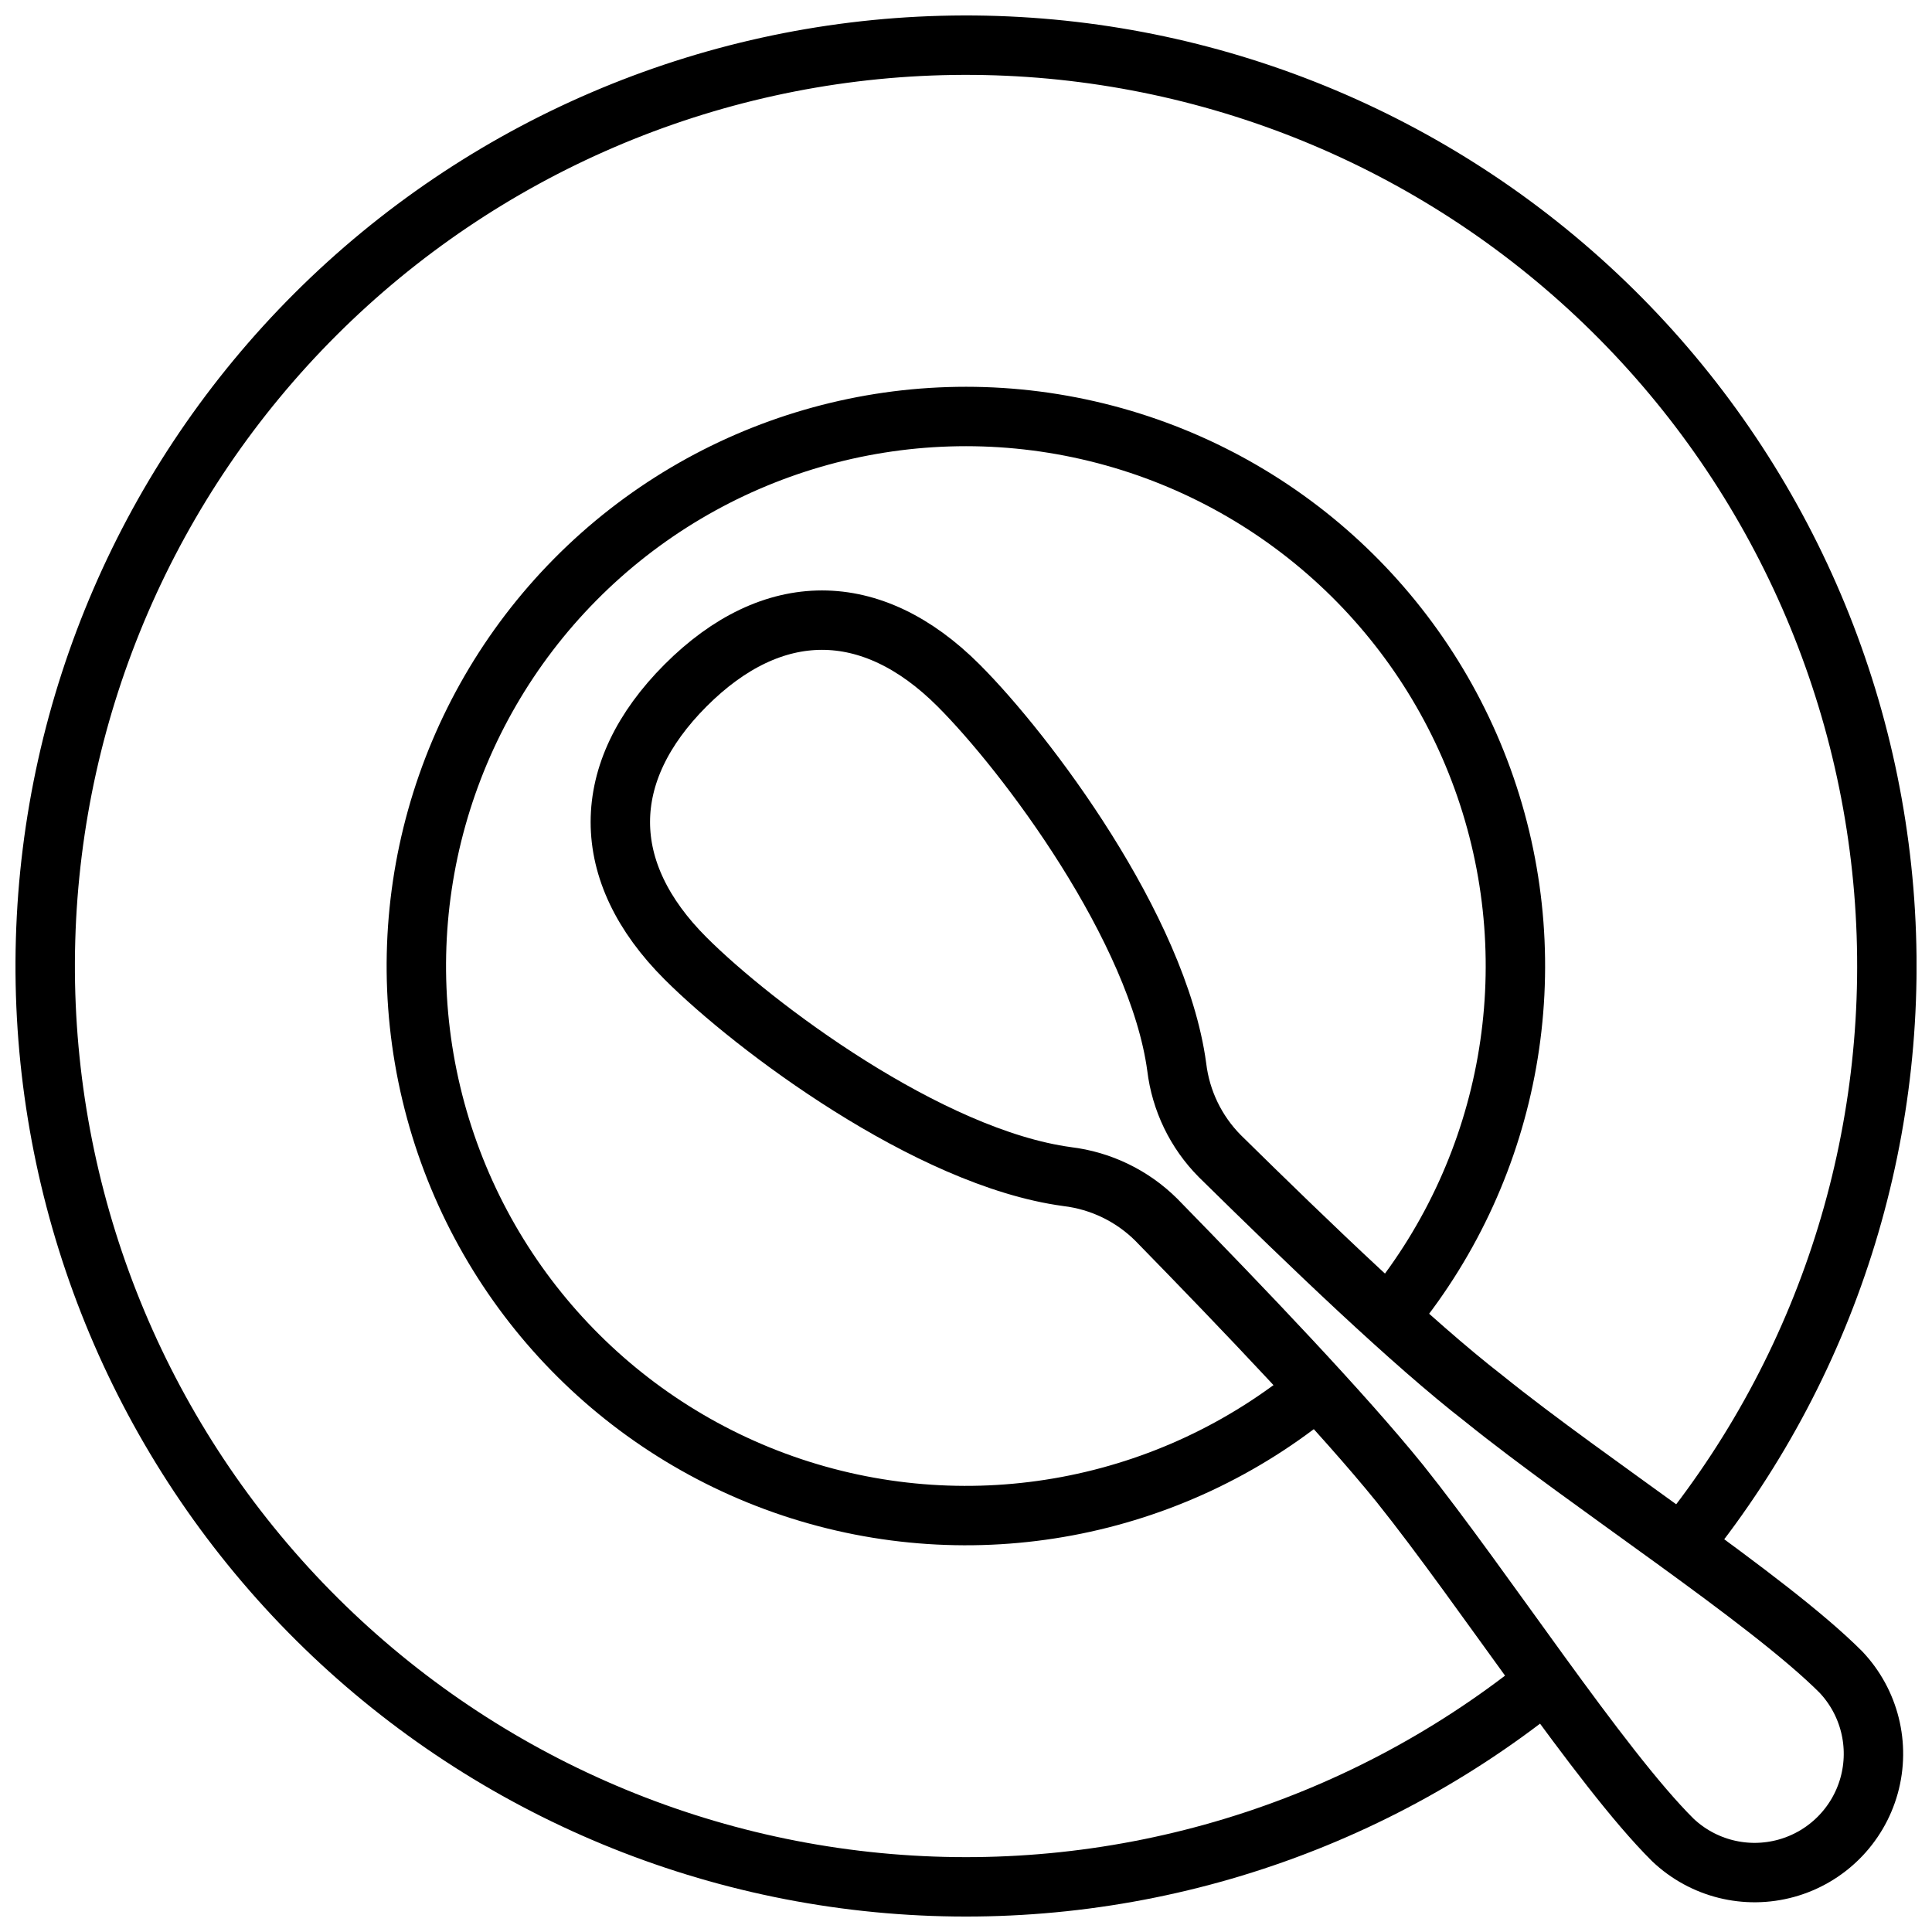
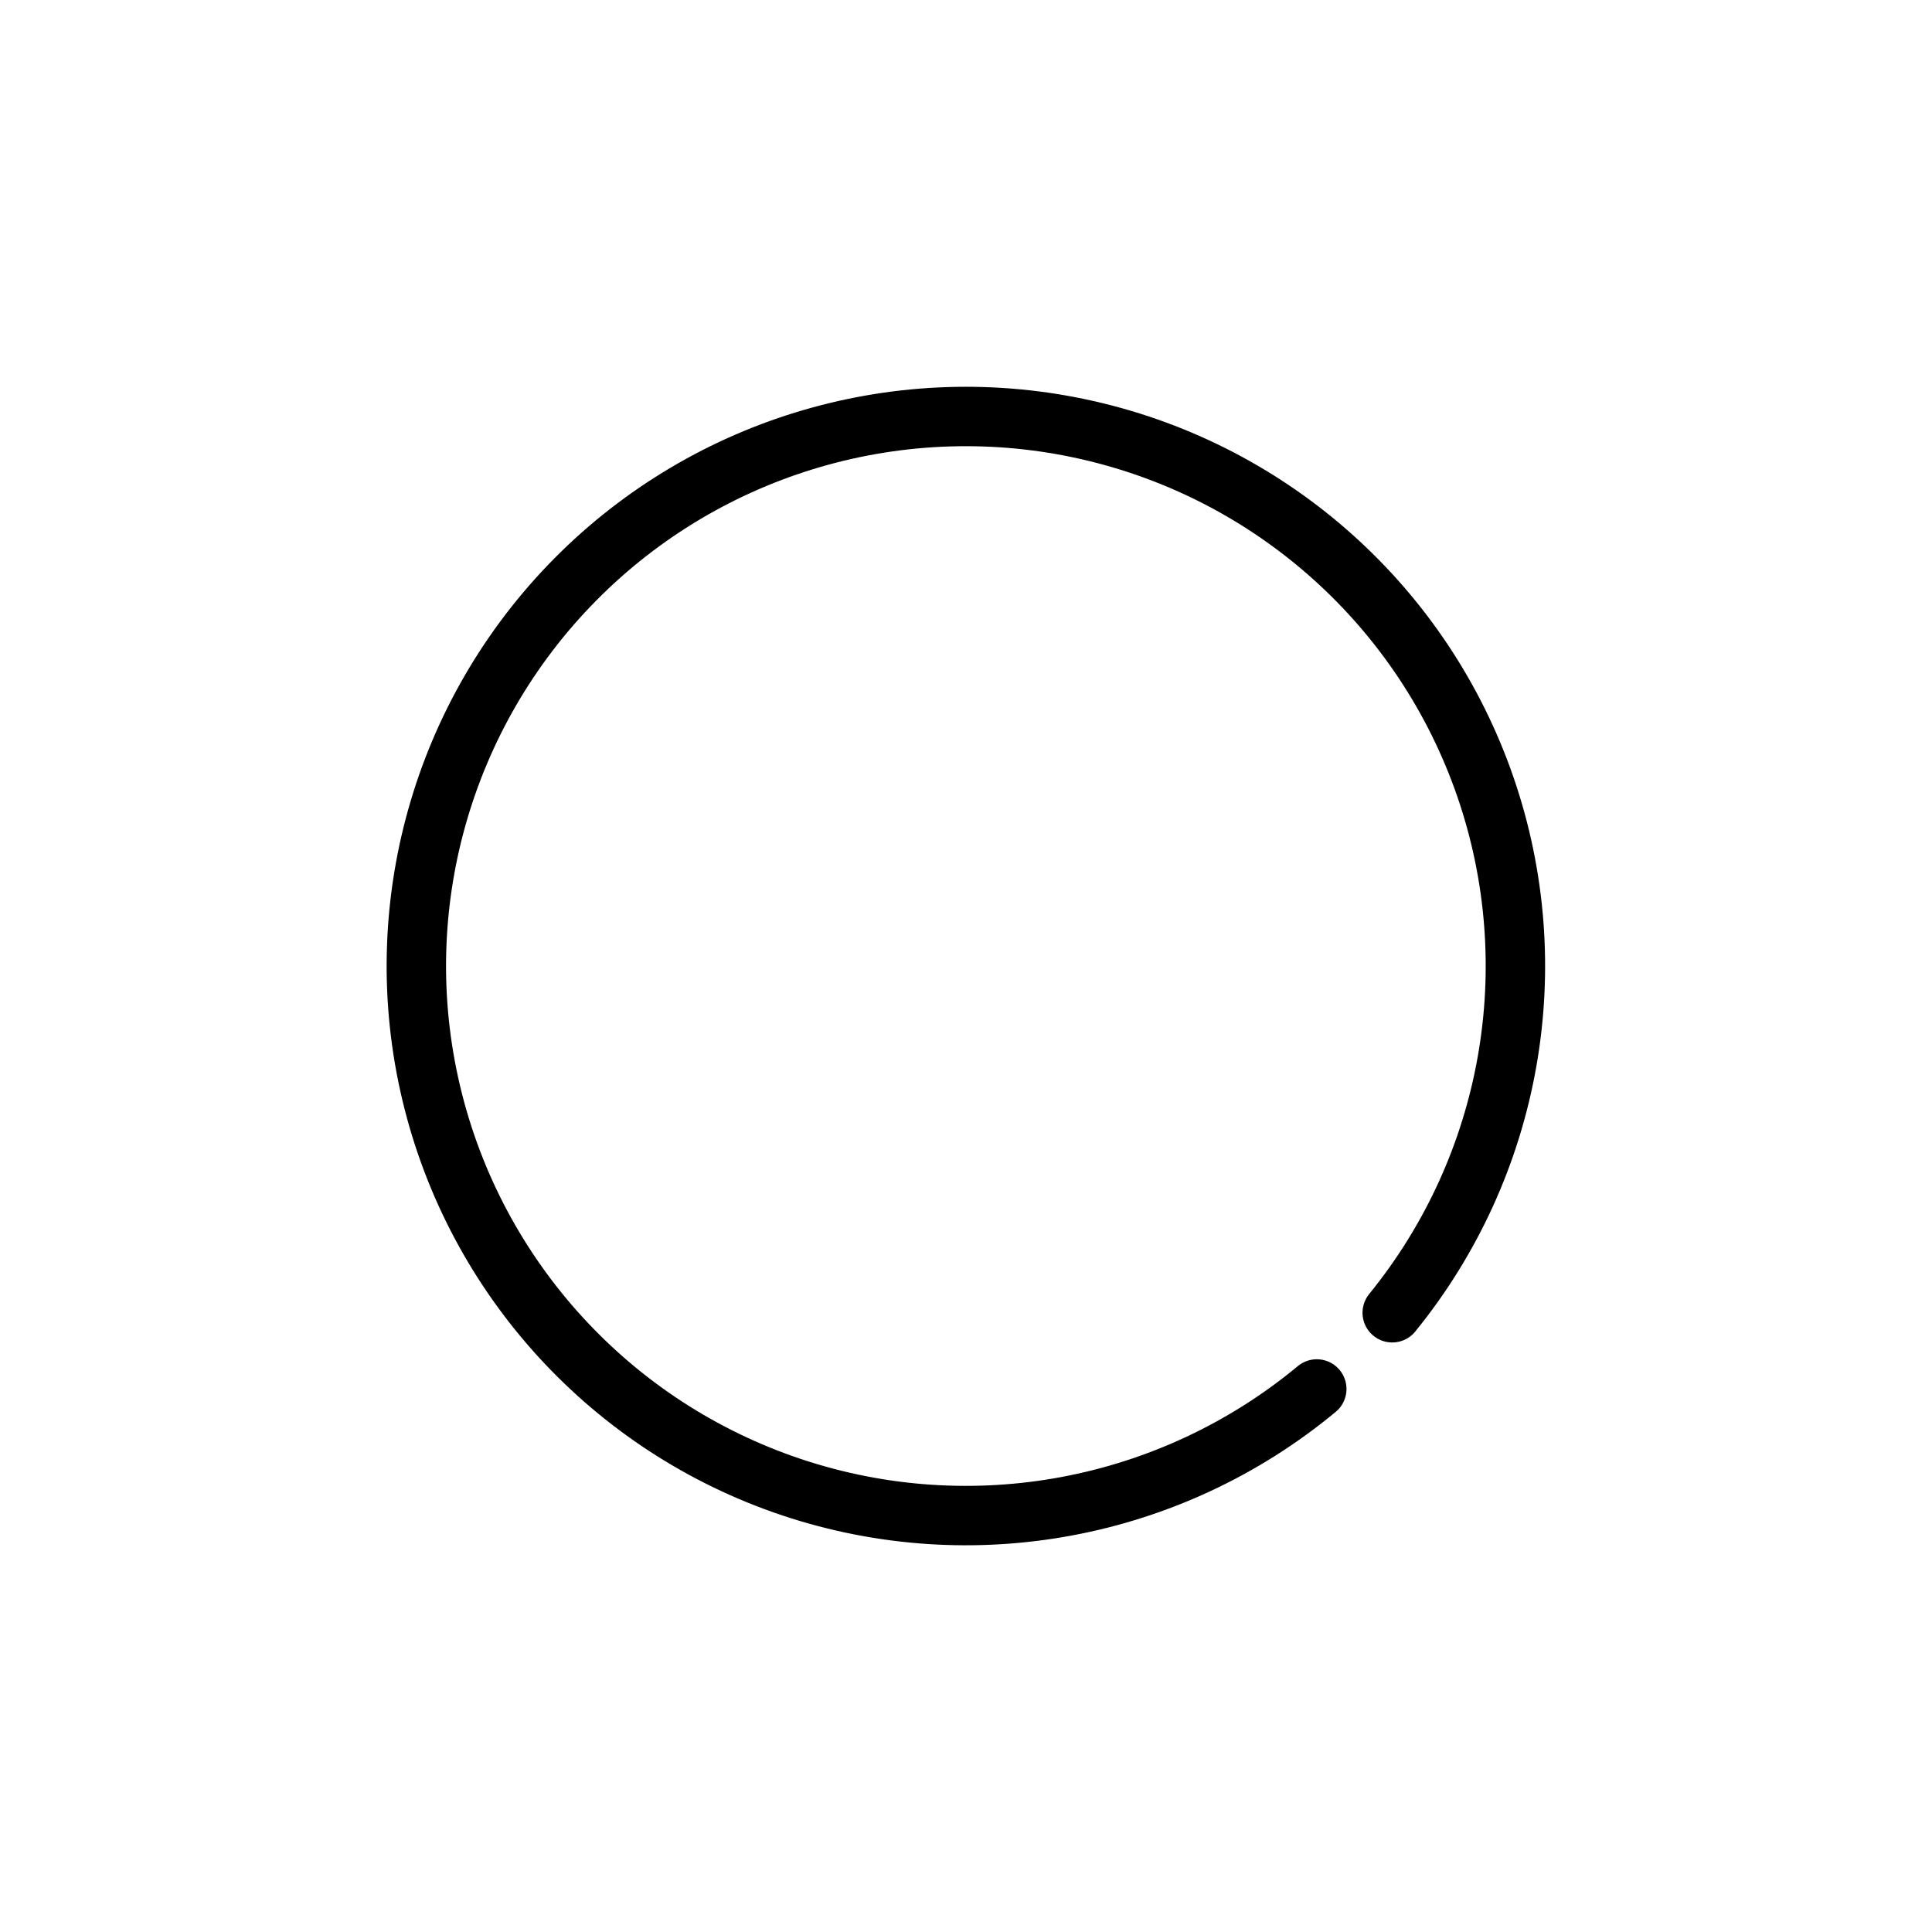
<svg xmlns="http://www.w3.org/2000/svg" width="800px" height="800px" version="1.1" viewBox="144 144 512 512">
  <defs>
    <clipPath id="a">
      <path d="m148.09 148.09h503.81v503.81h-503.81z" />
    </clipPath>
  </defs>
  <g clip-path="url(#a)">
-     <path transform="matrix(3.936 0 0 3.936 148.09 148.09)" d="m102.68 112.46c-12.387 9.887-28.091 14.655-43.884 13.323-15.794-1.331-30.478-8.66-41.035-20.481-10.558-11.821-16.188-27.237-15.732-43.08 0.455-15.843 6.96-30.91 18.179-42.106 11.219-11.196 26.299-17.669 42.143-18.092 15.843-0.422 31.248 5.239 43.047 15.821 11.799 10.582 19.097 25.281 20.397 41.077 1.298 15.797-3.501 31.49-13.415 43.857" fill="none" stroke="#000000" stroke-linecap="round" stroke-linejoin="round" stroke-width="4" />
-   </g>
-   <path transform="matrix(3.936 0 0 3.936 148.09 148.09)" d="m81.09 76.8c-1.608-1.622-2.628-3.733-2.9-6-1.26-9.33-10.13-21.13-14.69-25.69-5.86-5.86-12.53-5.86-18.38 0s-5.86 12.53 0 18.38c4.56 4.56 16.36 13.43 25.69 14.69v9.92e-4c2.267 0.272 4.378 1.292 5.999 2.9 6 6.14 12.55 13 16.4 17.76 5.66 7.07 13.44 19.09 18.38 24 2.037 1.935 4.939 2.66 7.647 1.909 2.707-0.75 4.823-2.865 5.574-5.572 0.75-2.707 0.025-5.61-1.91-7.647-4.95-4.95-17-12.73-24-18.38-4.9-3.8-11.669-10.31-17.809-16.35zm0 0" fill="none" stroke="#000000" stroke-linecap="round" stroke-linejoin="round" stroke-width="4" />
+     </g>
  <path transform="matrix(3.936 0 0 3.936 148.09 148.09)" d="m87.62 92.48c-9.843 8.166-23.205 10.67-35.337 6.622-12.132-4.048-21.313-14.075-24.28-26.515-2.966-12.44 0.702-25.53 9.7-34.618 8.999-9.087 22.053-12.883 34.522-10.038 12.468 2.844 22.584 11.927 26.75 24.018 4.166 12.092 1.793 25.478-6.276 35.4" fill="none" stroke="#000000" stroke-linecap="round" stroke-linejoin="round" stroke-width="4" />
</svg>